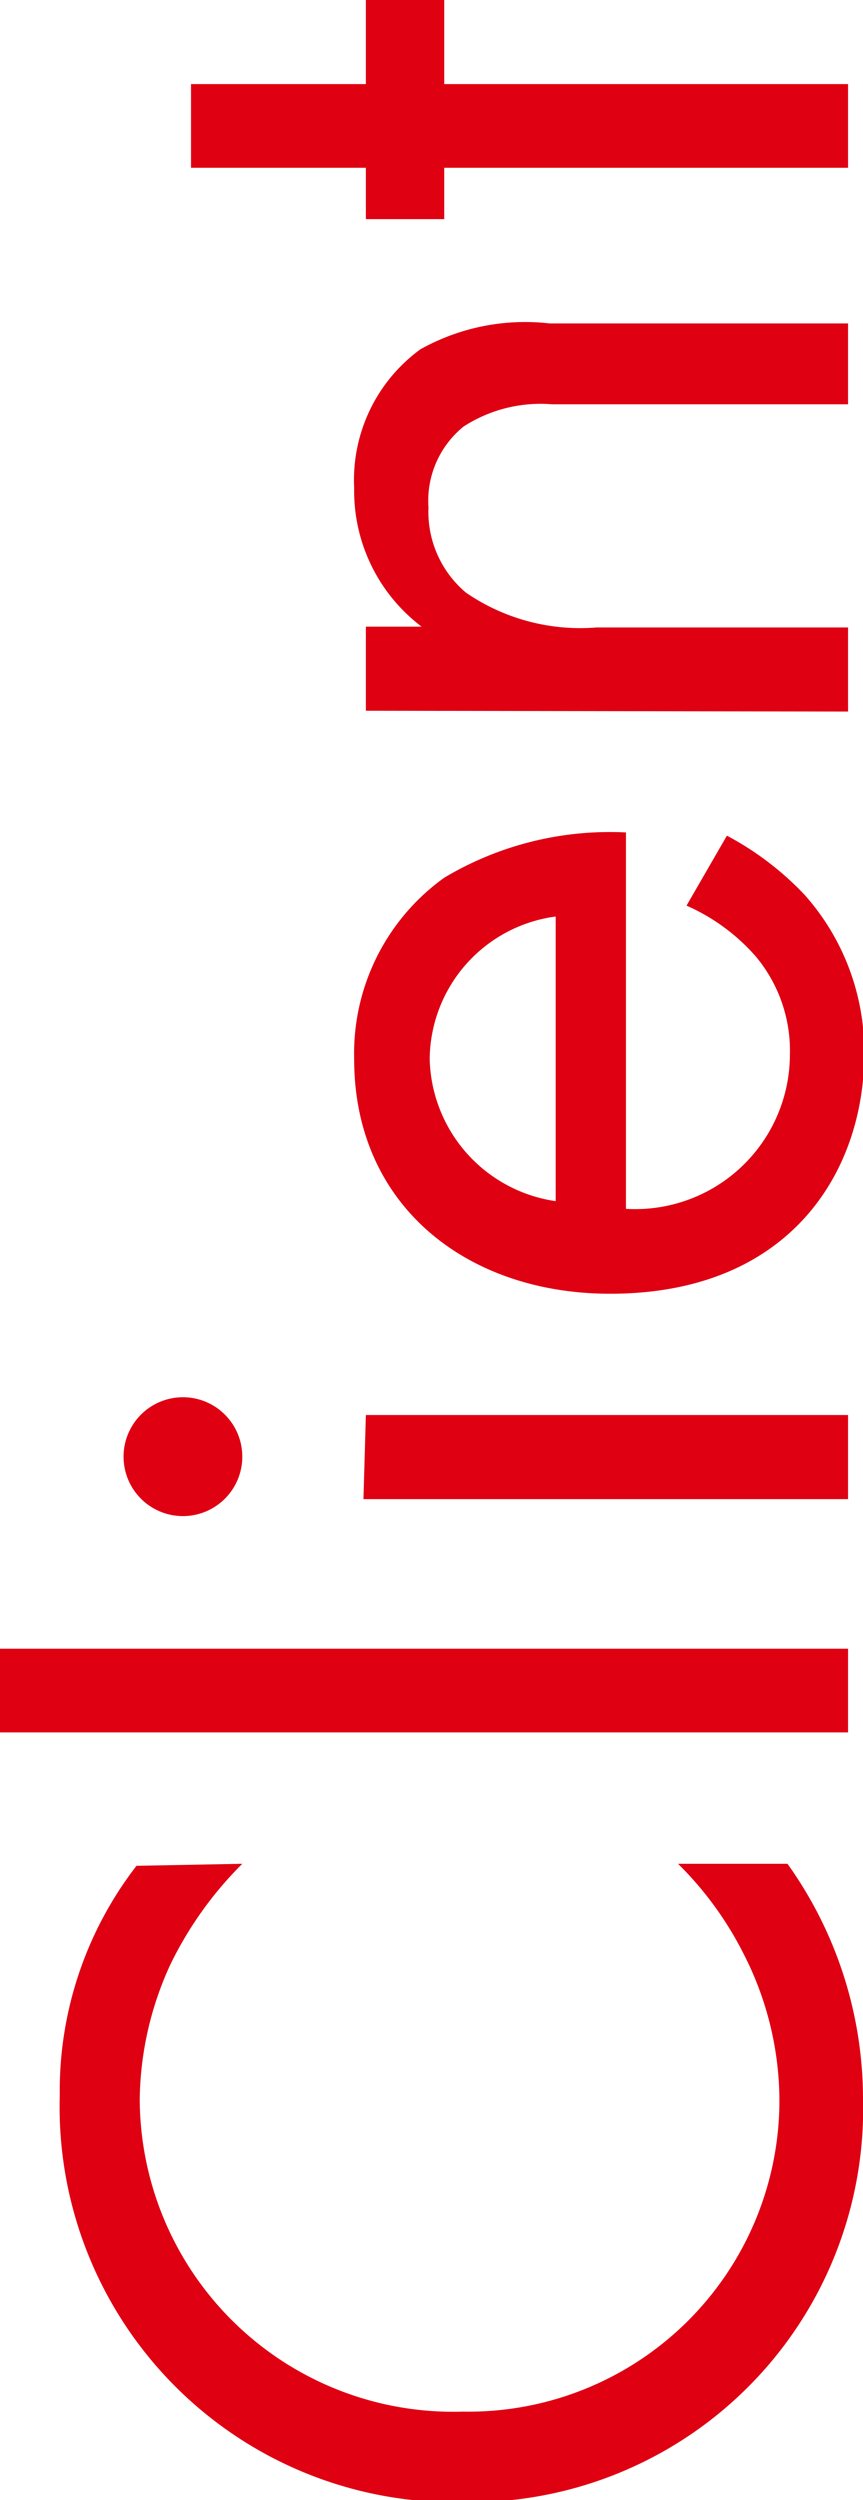
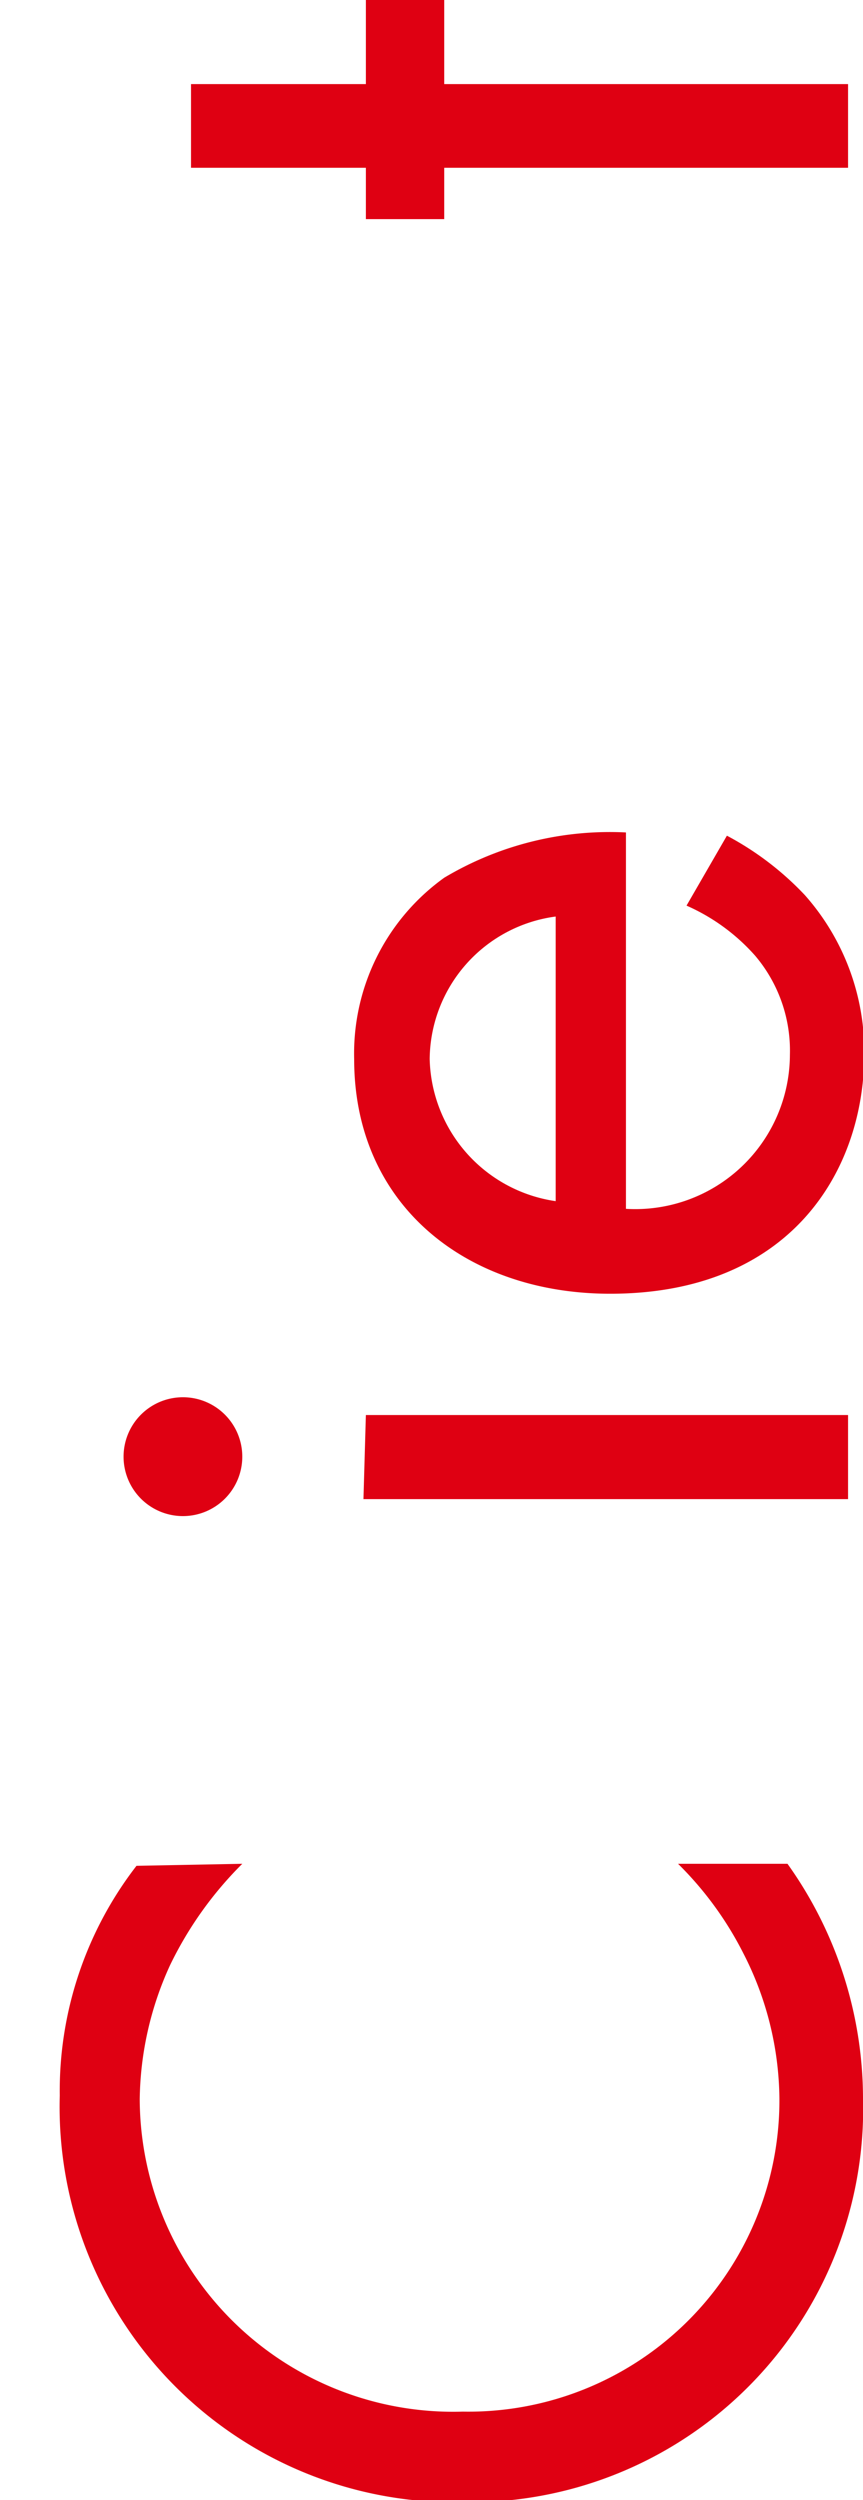
<svg xmlns="http://www.w3.org/2000/svg" width="21.37" height="61.84" viewBox="0 0 21.37 61.84">
  <defs>
    <style>
      .a {
        fill: #df0012;
      }
    </style>
  </defs>
  <title>com-client-title</title>
  <g>
    <path class="a" d="M6,46.1a9.13,9.13,0,0,0-1.79,2.51,8.17,8.17,0,0,0-.75,3.31,7.76,7.76,0,0,0,8,7.73,7.7,7.7,0,0,0,7.84-7.76,8,8,0,0,0-.89-3.57,8.5,8.5,0,0,0-1.62-2.22H19.5a10,10,0,0,1,1.87,5.79,9.73,9.73,0,0,1-9.89,10,9.78,9.78,0,0,1-10-10.06,9.09,9.09,0,0,1,1.9-5.68Z" />
-     <path class="a" d="M0,40.78H21v2.07H0Z" />
    <path class="a" d="M3.06,36A1.47,1.47,0,1,1,4.53,37.5,1.47,1.47,0,0,1,3.06,36Zm6-1H21v2.08h-12Z" />
    <path class="a" d="M18,20.67a7.44,7.44,0,0,1,1.93,1.47,5.83,5.83,0,0,1,1.47,4C21.37,29,19.55,32,15.11,32c-3.57,0-6.34-2.2-6.34-5.8A5.35,5.35,0,0,1,11,21.71a8,8,0,0,1,4.5-1.12V29.9a3.83,3.83,0,0,0,4.06-3.81,3.63,3.63,0,0,0-.86-2.45A4.91,4.91,0,0,0,17,22.4Zm-4.24,2a3.59,3.59,0,0,0-3.12,3.52,3.64,3.64,0,0,0,3.12,3.52Z" />
-     <path class="a" d="M9.06,17.58V15.5h1.38a4.21,4.21,0,0,1-1.67-3.43,4,4,0,0,1,1.64-3.43A5.32,5.32,0,0,1,13.61,8H21V10H13.67a3.51,3.51,0,0,0-2.19.55,2.36,2.36,0,0,0-.87,2,2.61,2.61,0,0,0,.93,2.11,5,5,0,0,0,3.23.86H21v2.08Z" />
    <path class="a" d="M11,2.08H21V4.15H11V5.42H9.06V4.15H4.73V2.08H9.06V0H11Z" />
  </g>
</svg>